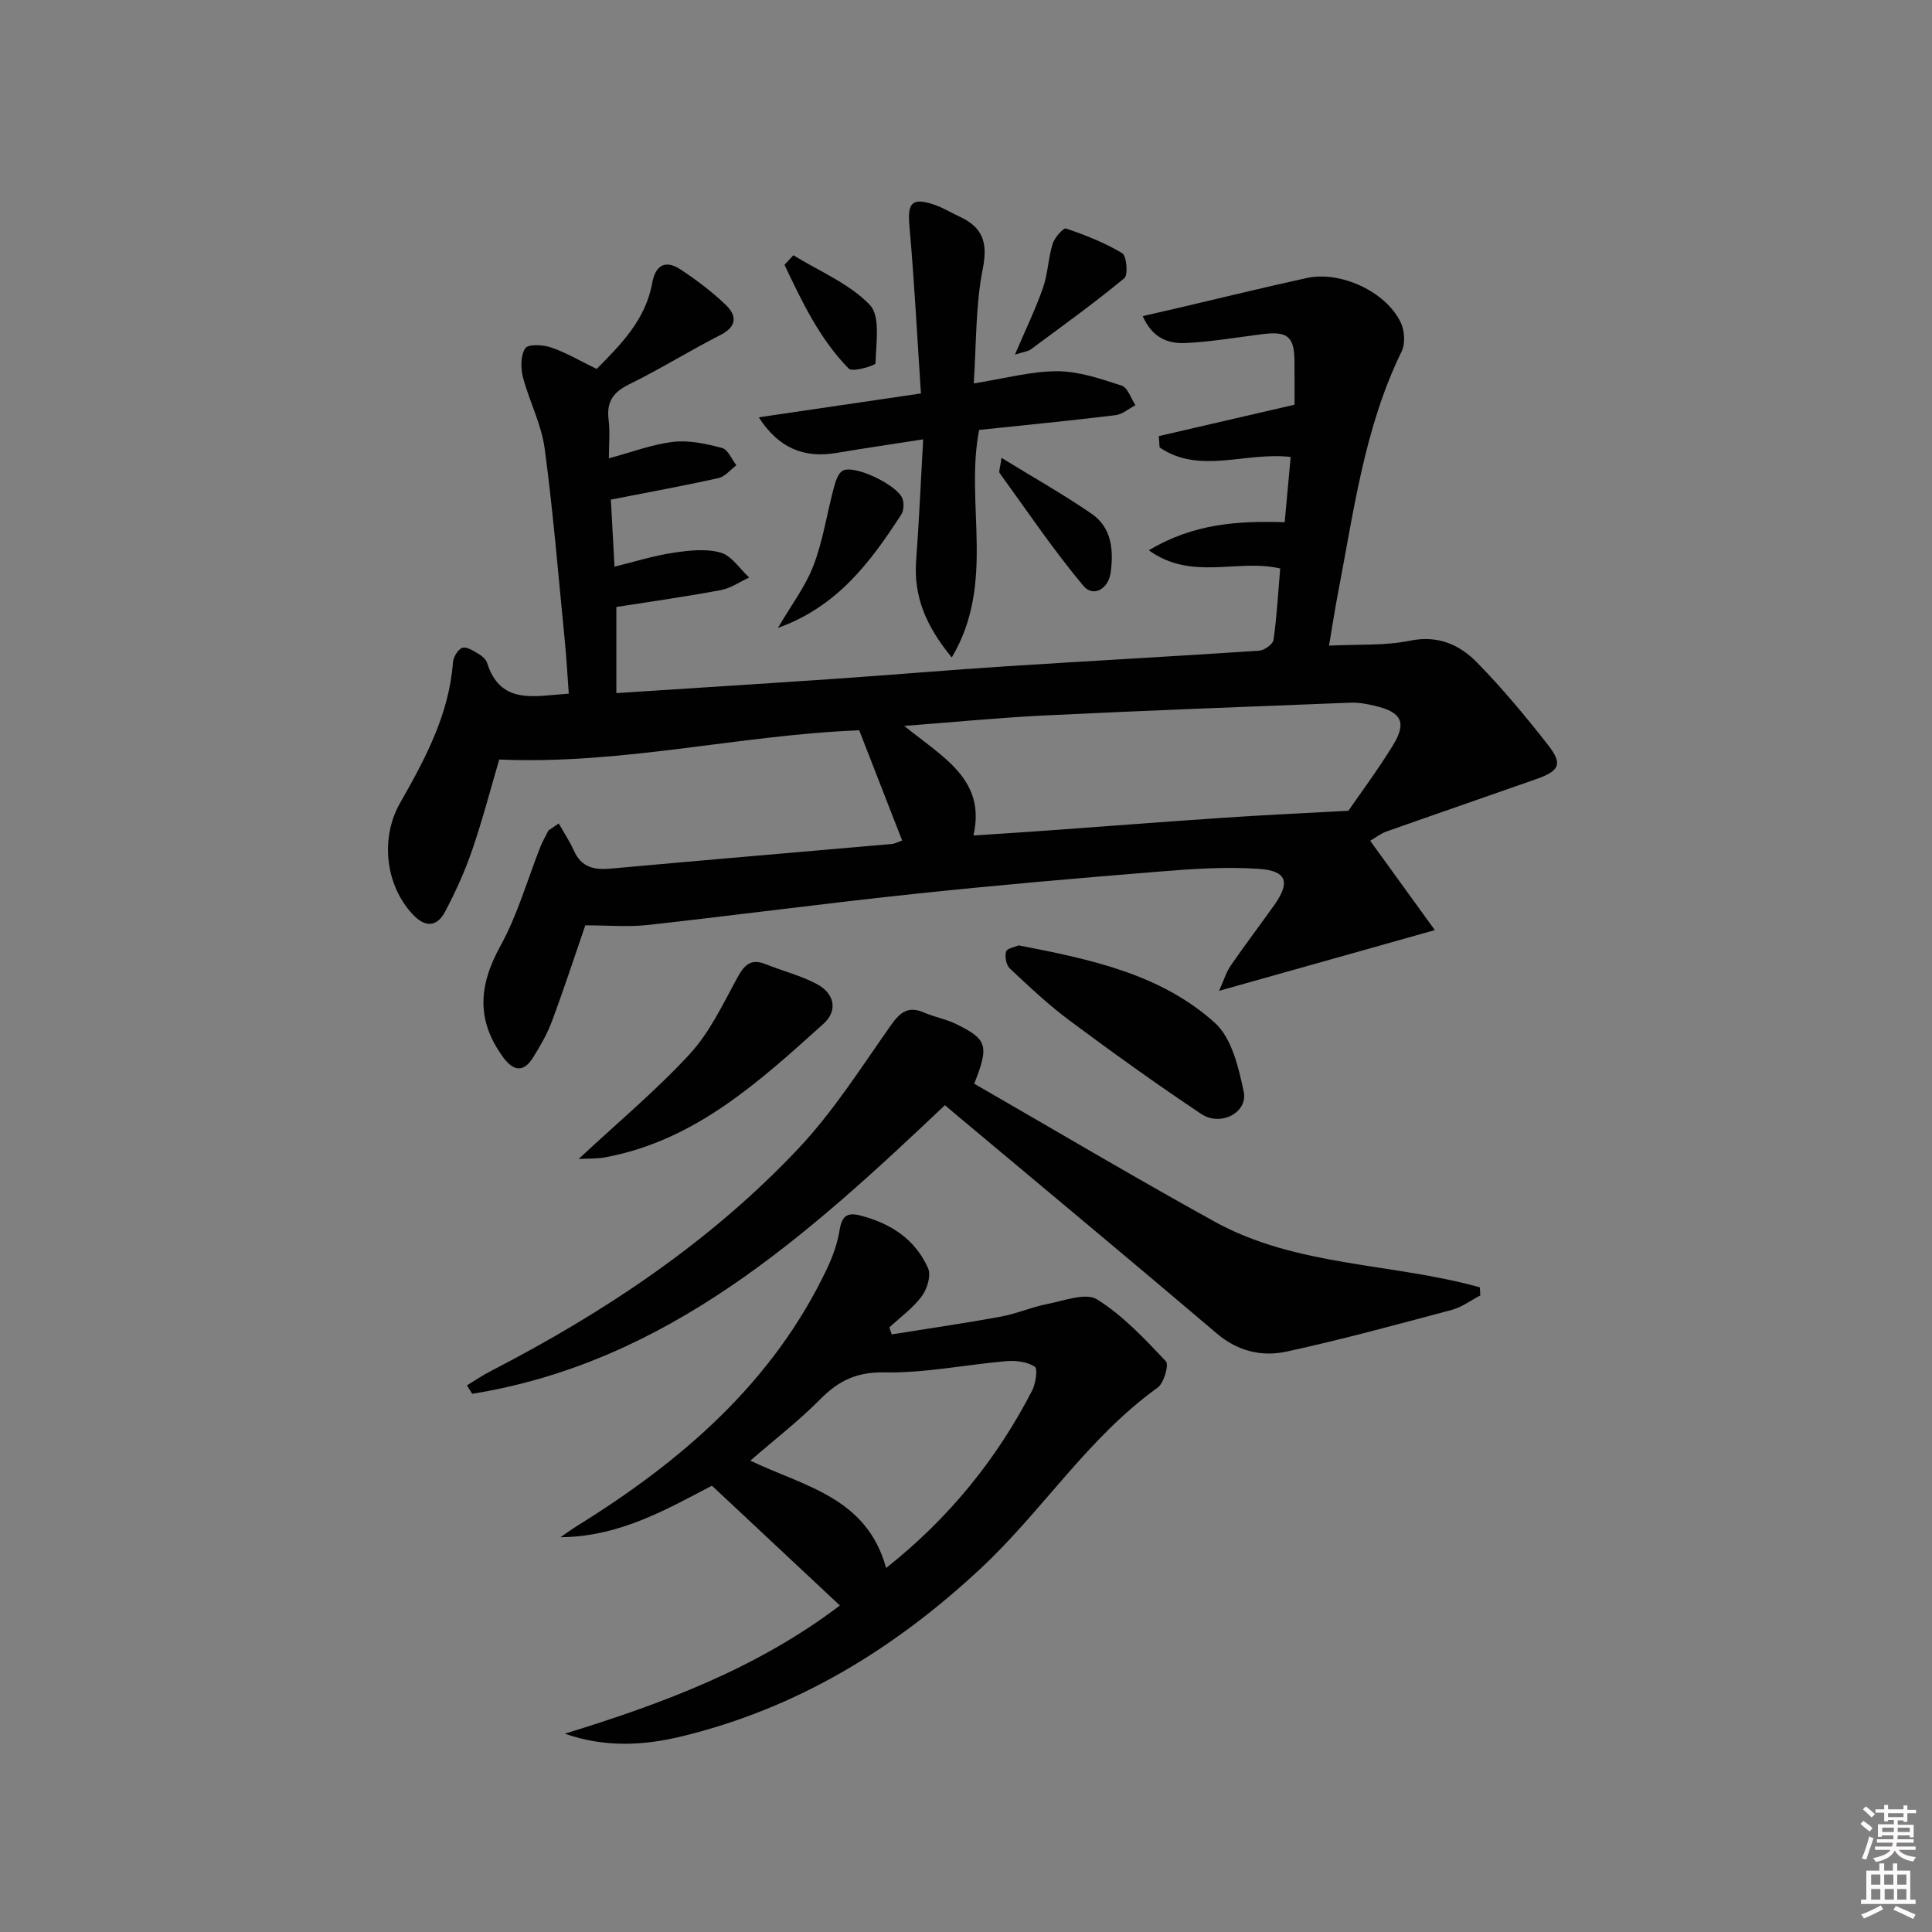
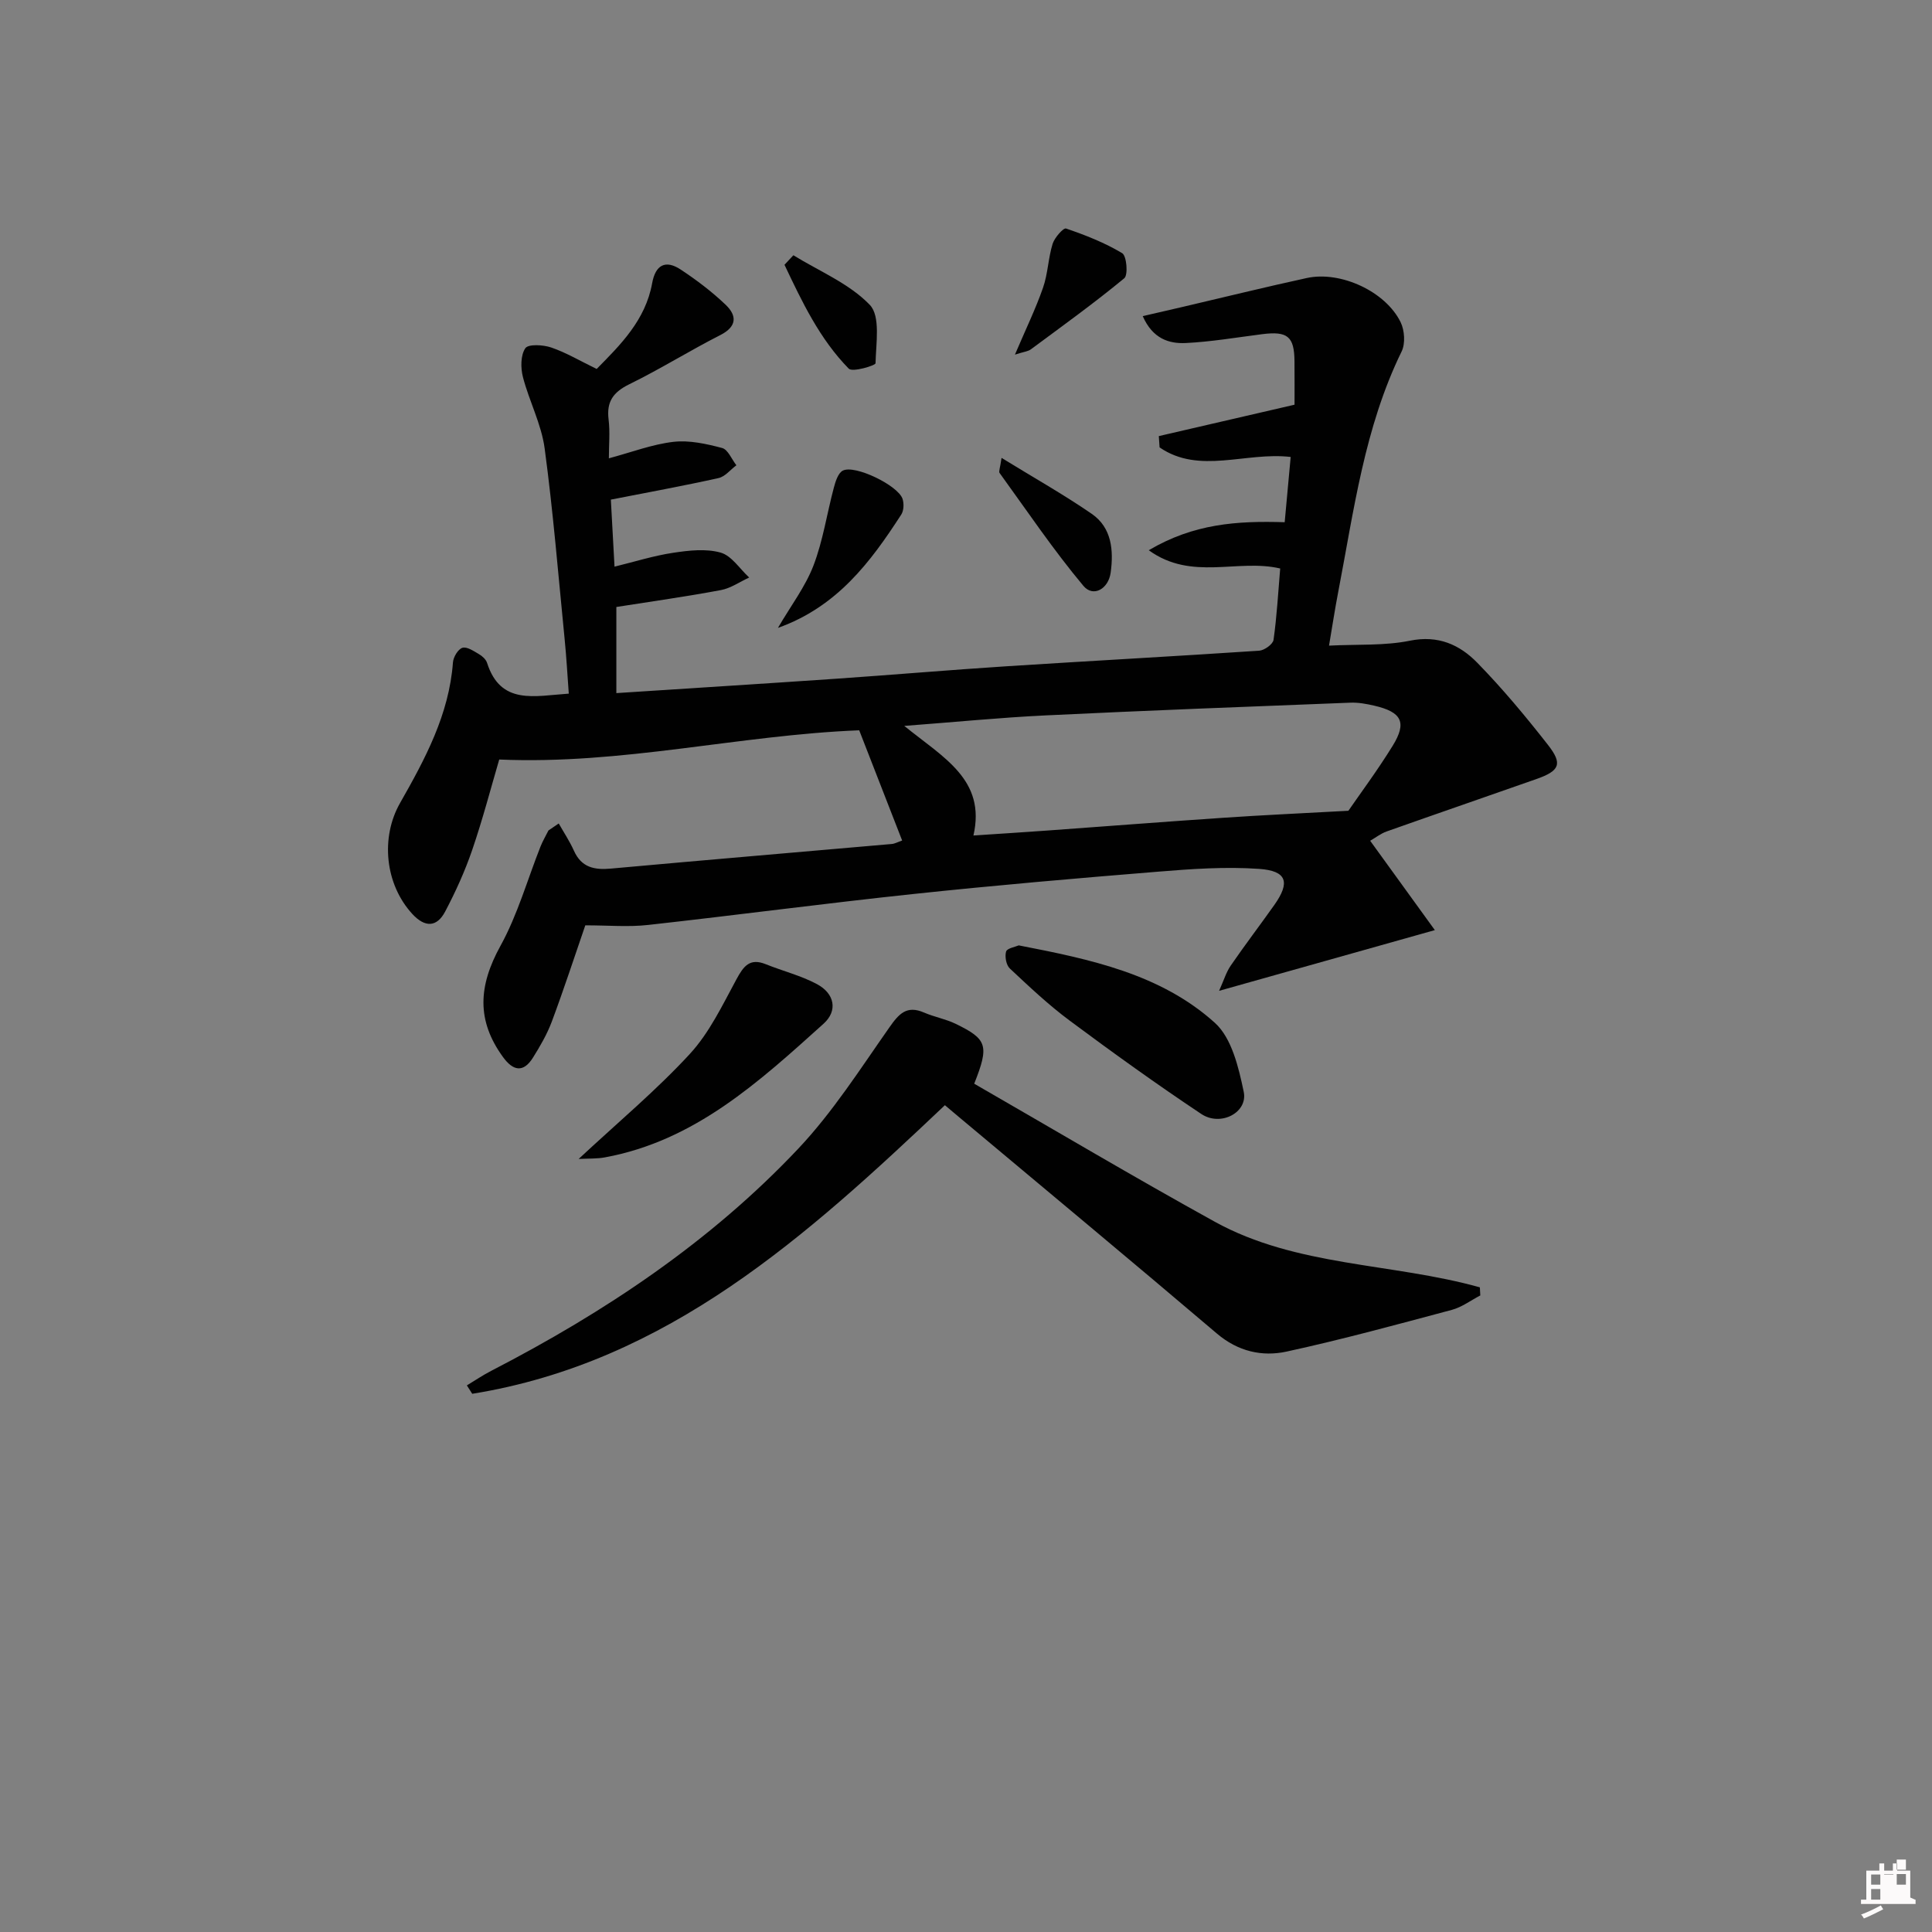
<svg xmlns="http://www.w3.org/2000/svg" enable-background="new 0 0 400 400" viewBox="0 0 400 400">
  <rect x="0" y="0" width="400" height="400" fill="#808080" stroke="none" />
-   <path d="m385.2 377.6.6-.6c.6.4 1.3.9 1.9 1.5l-.6.7c-.8-.6-1.4-1.1-1.9-1.6zm.3 7.1c.6-1.4 1.1-2.9 1.5-4.5.3.1.6.3.9.4-.5 1.4-1 2.9-1.5 4.4l-.9-.2zm.2-10.1.6-.6c.7.5 1.3 1.1 1.9 1.6l-.7.7c-.6-.6-1.2-1.2-1.8-1.7zm8.4-.8h.8v.9h1.8v.7h-1.8v1.8h-.8v-.3h-1.2v.9h3.3v2.6h-.8v-.4h-2.5c0 .3 0 .6-.1.8h3.4v.7h-3.5c0 .3-.1.6-.1.8h4v.7h-3.5c.7.9 1.9 1.3 3.6 1.5-.2.2-.4.5-.6.9-1.9-.3-3.2-1.1-3.8-2.3-.5 1.1-1.8 2-3.9 2.4-.2-.3-.4-.5-.6-.8 1.9-.4 3.1-.9 3.6-1.7h-3.2v-.7h3.5c.1-.2.1-.5.2-.8h-3.3v-.7h3.4c0-.2 0-.5 0-.8h-2.4v.3h-.8v-2.6h3.3v-.9h-1.2v.3h-.8v-1.8h-1.8v-.7h1.8v-.9h.8v.9h3.2zm-4.4 5.5h2.4c0-.3 0-.6 0-.9h-2.4zm1.2-3.1h3.2v-.8h-3.2zm4.4 2.2h-2.4v.9h2.5v-.9z" fill="#fcfafa" />
-   <path d="m389.2 385.8h.9v1.5h1.8v-1.5h.9v1.5h2.7v6h1.1v.9h-11.3v-.9h1.1v-6h2.7v-1.5zm.2 8.7.5.8c-1.2.6-2.5 1.3-4 1.9-.2-.3-.3-.6-.6-.8 1.6-.6 3-1.3 4.1-1.9zm-2-4.3h1.9v-2.1h-1.9zm0 3.1h1.9v-2.2h-1.9zm2.7-3.1h1.9v-2.1h-1.9zm.1 3.1h1.9v-2.2h-1.9zm2.3 1.3c1.4.6 2.7 1.2 4.1 1.8l-.5.9c-1.5-.7-2.8-1.4-4.1-1.9zm2.2-6.5h-1.9v2.1h1.9zm-1.9 5.2h1.9v-2.2h-1.9z" fill="#fcfafa" />
+   <path d="m389.2 385.8h.9v1.5h1.8v-1.5h.9v1.5h2.7v6h1.1v.9h-11.3v-.9h1.1v-6h2.7v-1.5zm.2 8.7.5.8c-1.2.6-2.5 1.3-4 1.9-.2-.3-.3-.6-.6-.8 1.6-.6 3-1.3 4.1-1.9zm-2-4.3h1.9v-2.1h-1.9zm0 3.1h1.9v-2.2h-1.9zm2.7-3.1h1.9v-2.1h-1.9zh1.9v-2.2h-1.9zm2.3 1.3c1.4.6 2.7 1.2 4.1 1.8l-.5.9c-1.5-.7-2.8-1.4-4.1-1.9zm2.2-6.5h-1.9v2.1h1.9zm-1.9 5.2h1.9v-2.2h-1.9z" fill="#fcfafa" />
  <g fill="#010101">
    <path d="m121.18 191.58c-2.24 6.51-4.45 13.27-6.93 19.92-.98 2.62-2.42 5.1-3.91 7.48-2.01 3.21-4.14 2.71-6.2-.13-5.5-7.57-5.12-14.69-.52-23.03 3.54-6.42 5.56-13.67 8.28-20.54.46-1.15 1.1-2.23 1.65-3.34.71-.48 1.42-.96 2.13-1.45 1.06 1.87 2.26 3.67 3.14 5.63 1.56 3.49 4.22 4.03 7.69 3.71 19.36-1.76 38.74-3.39 58.11-5.09.62-.05 1.21-.39 2.16-.72-3.01-7.73-5.94-15.25-8.89-22.82-24.87.98-49.1 7.16-74.53 6.05-1.7 5.78-3.41 12.35-5.6 18.74-1.5 4.38-3.44 8.65-5.6 12.75-1.73 3.27-4.19 3.31-6.78.5-5.68-6.16-6.62-15.83-2.56-22.97 5.18-9.1 10.16-18.33 10.96-29.14.08-1.1 1.06-2.73 1.96-3.01.94-.28 2.34.68 3.42 1.31.69.4 1.45 1.09 1.68 1.81 2.82 8.81 9.8 6.84 16.92 6.37-.28-3.78-.48-7.5-.85-11.2-1.31-13.21-2.38-26.45-4.15-39.6-.68-5.02-3.2-9.76-4.49-14.73-.49-1.9-.5-4.52.49-5.98.61-.9 3.7-.73 5.38-.15 3.09 1.06 5.96 2.77 9.39 4.44 4.94-5 10.11-10.11 11.49-17.75.68-3.78 2.74-4.92 5.9-2.84 3.3 2.18 6.5 4.6 9.35 7.33 2.3 2.21 2.35 4.47-1.13 6.24-6.37 3.24-12.45 7.05-18.86 10.19-3.32 1.63-4.73 3.6-4.28 7.28.32 2.58.06 5.22.06 8.05 4.73-1.27 8.98-2.9 13.36-3.41 3.29-.38 6.82.41 10.08 1.27 1.22.32 1.99 2.34 2.96 3.58-1.23.91-2.34 2.35-3.7 2.65-7.27 1.62-14.61 2.95-22.29 4.46.25 4.56.5 9.14.76 13.88 4.13-1.01 8.08-2.26 12.13-2.87 3.24-.49 6.79-.9 9.84-.04 2.27.64 3.96 3.37 5.91 5.16-1.95.89-3.81 2.22-5.85 2.6-7.14 1.34-14.35 2.35-21.65 3.5v17.83c15.46-1.01 30.51-1.95 45.55-2.98 11.77-.81 23.52-1.82 35.29-2.58 17.42-1.12 34.84-2.06 52.25-3.22 1.08-.07 2.84-1.34 2.97-2.24.69-4.88.96-9.82 1.38-14.78-8.85-2.07-18.34 2.65-27.21-3.78 9.31-5.5 18.24-6.11 28.14-5.8.37-4.07.79-8.63 1.24-13.51-9.32-1.1-18.89 3.68-27.14-1.98-.05-.78-.11-1.56-.16-2.34 9.1-2.1 18.19-4.21 28.1-6.5 0-2.42.02-5.71-.01-8.99-.04-5.15-1.44-6.28-6.71-5.61-5.26.67-10.51 1.57-15.78 1.83-3.5.17-6.87-.89-8.93-5.57 3-.69 5.63-1.3 8.27-1.91 8.56-2 17.11-4.11 25.7-5.98 7.01-1.52 16.33 2.79 19.43 9.16.82 1.69 1 4.42.2 6.05-7.71 15.77-9.88 32.95-13.14 49.86-.68 3.53-1.22 7.09-1.89 11.04 5.94-.3 11.49.05 16.75-1.02 5.85-1.19 10.3.83 13.94 4.56 5.22 5.34 10.03 11.12 14.64 17.01 3.1 3.97 2.42 5.38-2.44 7.09-10.31 3.63-20.65 7.18-30.95 10.83-1.2.42-2.25 1.26-3.42 1.93 4.41 6.09 8.66 11.96 13.39 18.5-15.12 4.26-29.37 8.26-44.67 12.57 1-2.23 1.48-3.87 2.4-5.21 2.92-4.25 6.05-8.35 9.03-12.56 3.33-4.7 2.63-7.08-3.18-7.48-6.91-.48-13.94.01-20.87.58-16.9 1.37-33.79 2.83-50.64 4.62-18.34 1.94-36.62 4.38-54.95 6.41-4.08.46-8.23.08-13.01.08zm157.99-23.72c2.45-3.56 6.03-8.37 9.16-13.44 3-4.86 1.9-7-3.81-8.32-1.6-.37-3.28-.68-4.91-.62-21.08.82-42.16 1.62-63.23 2.64-9.3.45-18.58 1.37-29.16 2.17 8.11 6.59 16.96 11.12 14.32 22.69 5.6-.37 10.55-.68 15.5-1.04 12.09-.87 24.18-1.82 36.27-2.63 8.02-.55 16.05-.91 25.86-1.45z" />
-     <path d="m116.93 358.94c20.21-6.2 39.8-13.51 56.96-26.54-8.63-8.08-17.22-16.12-26.49-24.8-8.74 4.51-18.89 10.6-31.36 10.66 1.13-.77 2.24-1.58 3.4-2.31 21.69-13.46 40.57-29.67 51.78-53.29 1.19-2.52 2.17-5.24 2.61-7.98.46-2.86 1.5-3.74 4.3-3.02 6.29 1.62 11.37 4.93 14.02 10.92.66 1.49-.19 4.3-1.3 5.79-1.83 2.46-4.44 4.34-6.72 6.46.16.48.32.96.49 1.44 7.54-1.21 15.1-2.3 22.61-3.68 3.25-.59 6.35-1.98 9.6-2.61 3.45-.67 7.94-2.41 10.29-.96 5.36 3.33 9.86 8.16 14.26 12.81.68.72-.4 4.54-1.71 5.47-14.39 10.32-23.8 25.45-36.55 37.36-17.84 16.66-37.94 28.97-61.79 34.79-8.11 2-16.17 2.37-24.4-.51zm66.53-34.3c12.98-10.29 22.86-22.46 30.21-36.69.76-1.47 1.22-4.57.58-4.99-1.57-1.01-3.91-1.32-5.87-1.15-8.43.72-16.86 2.49-25.26 2.33-5.77-.11-9.49 1.72-13.29 5.55-4.47 4.51-9.54 8.43-14.48 12.72 11.11 5.34 24.08 7.54 28.11 22.23z" />
    <path d="m195.63 228.82c-28.53 27.02-57.36 53.21-97.86 59.75-.37-.58-.74-1.16-1.11-1.74 1.68-1.01 3.3-2.12 5.04-3.01 23.52-12.15 45.39-26.71 63.61-46.04 7.12-7.56 12.82-16.51 18.82-25.06 1.98-2.83 3.59-4.64 7.19-3.08 2.12.92 4.47 1.33 6.54 2.33 6.54 3.19 6.98 4.48 3.84 12.4 16.47 9.48 32.99 19.29 49.81 28.58 16.93 9.34 36.73 8.5 54.88 13.58.03.56.06 1.12.09 1.68-1.95 1.01-3.8 2.42-5.88 2.98-11.37 3.04-22.73 6.14-34.22 8.64-5.08 1.1-10.06-.02-14.42-3.72-17.75-15.09-35.68-29.98-53.54-44.94-.88-.76-1.76-1.49-2.79-2.35z" />
-     <path d="m201.6 79.38c6.52-1.03 11.92-2.53 17.31-2.52 4.46.01 8.99 1.57 13.32 2.98 1.26.41 1.92 2.65 2.85 4.05-1.37.71-2.68 1.89-4.12 2.07-9.39 1.14-18.81 2.06-28.24 3.05-2.99 15.34 3.53 31.66-5.67 47.11-5.41-6.58-7.92-12.71-7.37-20.09.6-8.08.95-16.19 1.45-25.07-6.69 1.04-12.35 1.87-17.99 2.82-6.76 1.14-12-1.07-16.04-7.38 10.99-1.62 21.69-3.19 33.57-4.94-.78-11.7-1.36-23.25-2.39-34.76-.41-4.64.51-5.87 5.03-4.36 1.87.62 3.58 1.69 5.38 2.52 4.78 2.22 5.87 5.34 4.78 10.81-1.51 7.56-1.31 15.47-1.87 23.71z" />
    <path d="m210.92 195.73c14.85 2.88 29.38 5.92 40.6 16.03 3.5 3.15 4.93 9.25 5.98 14.28.9 4.29-4.77 7.27-8.78 4.6-9.26-6.17-18.31-12.68-27.24-19.32-4.39-3.26-8.4-7.05-12.4-10.8-.76-.71-1.08-2.47-.78-3.51.19-.68 1.86-.95 2.62-1.28z" />
    <path d="m119.8 239.95c8.18-7.62 16.09-14.22 23.01-21.73 4.06-4.4 6.77-10.13 9.67-15.48 1.47-2.71 2.75-4.45 6.07-3.11 3.52 1.42 7.28 2.35 10.59 4.12 3.67 1.96 4.35 5.51 1.38 8.19-13.35 12.02-26.65 24.25-45.27 27.68-1.65.31-3.39.22-5.45.33z" />
    <path d="m161.06 130c2.71-4.64 5.68-8.53 7.36-12.91 1.98-5.16 2.78-10.76 4.22-16.13.34-1.29.89-3.04 1.87-3.53 2.5-1.26 11.43 3.08 12.35 5.85.32.97.27 2.44-.27 3.26-6.34 9.8-13.24 19.07-25.53 23.46z" />
    <path d="m210.13 73.42c2.24-5.25 4.29-9.47 5.82-13.86 1.01-2.9 1.07-6.12 1.98-9.07.4-1.29 2.24-3.36 2.78-3.18 4.01 1.37 8.02 2.94 11.63 5.11.93.56 1.25 4.52.43 5.19-6.25 5.16-12.84 9.9-19.36 14.73-.58.42-1.41.48-3.28 1.08z" />
    <path d="m207.36 94.8c6.7 4.12 12.87 7.59 18.68 11.59 4.16 2.87 4.54 7.6 3.91 12.18-.46 3.35-3.59 5.17-5.64 2.73-6.22-7.43-11.66-15.52-17.36-23.38-.21-.28.1-.94.41-3.12z" />
    <path d="m164.26 52.85c5.39 3.32 11.59 5.86 15.83 10.28 2.24 2.34 1.27 7.96 1.18 12.08-.01.47-4.78 1.9-5.54 1.12-6.05-6.17-9.68-13.86-13.31-21.51.6-.66 1.22-1.31 1.84-1.97z" />
  </g>
</svg>